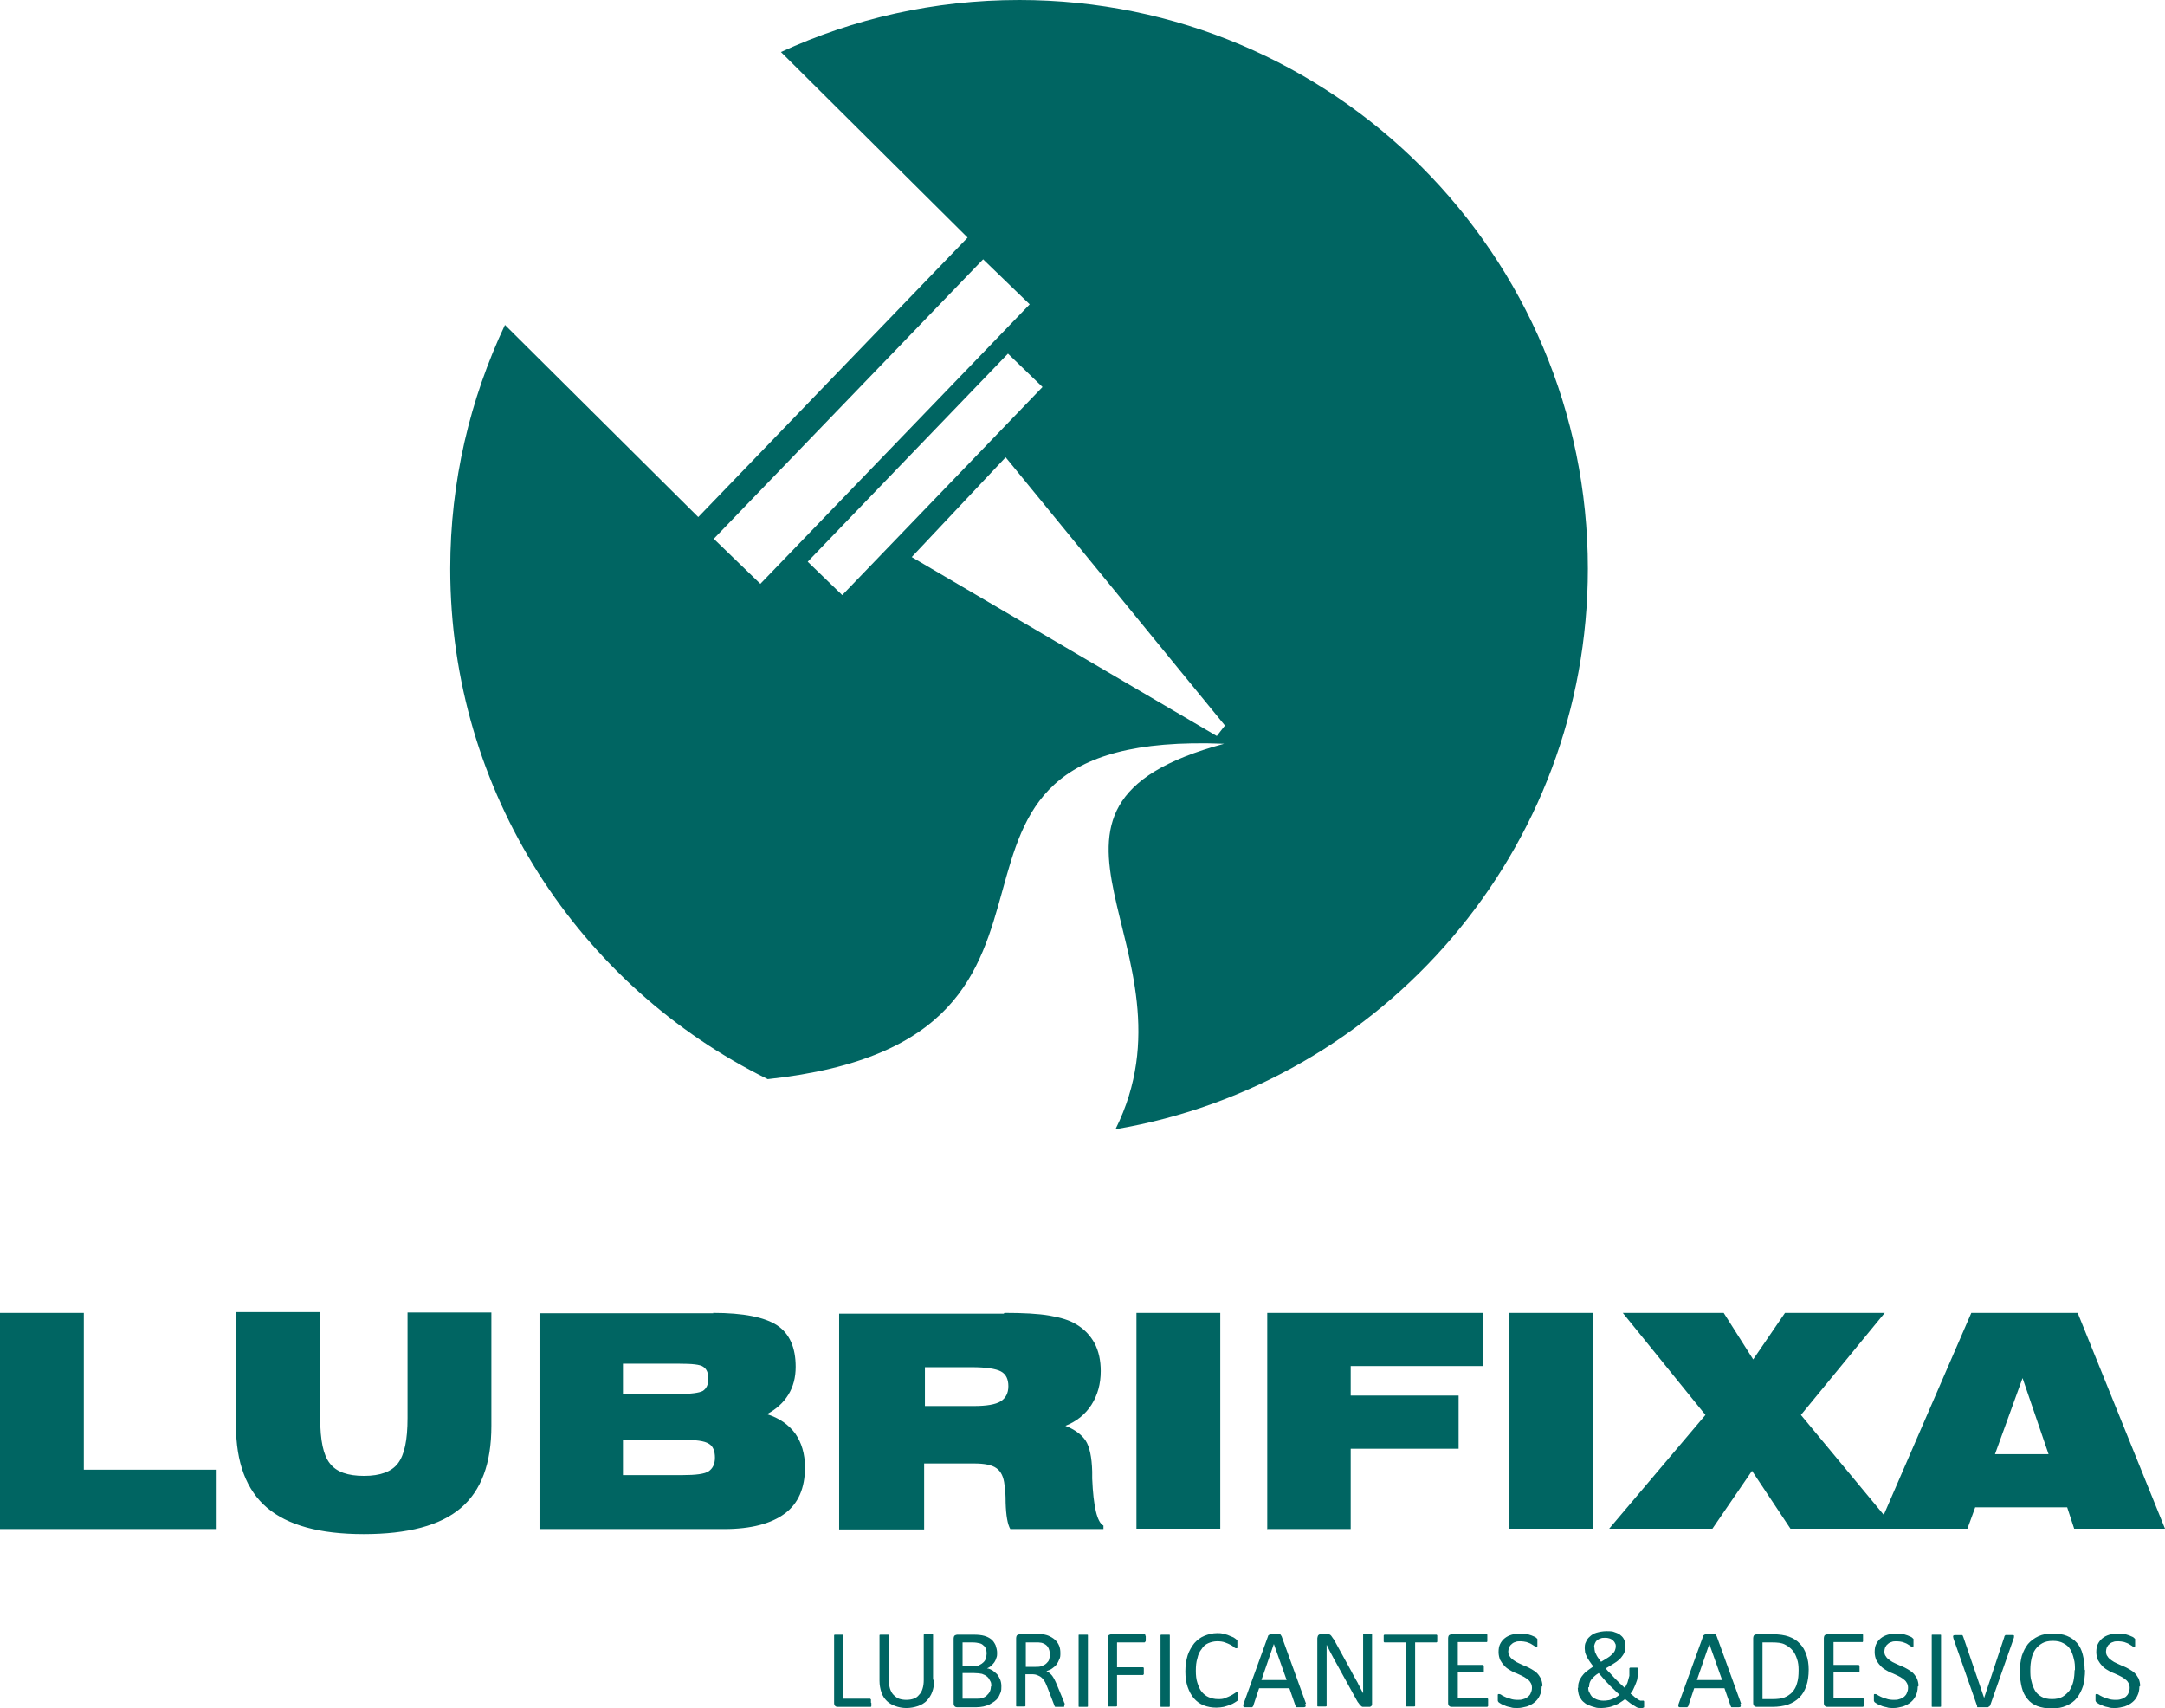
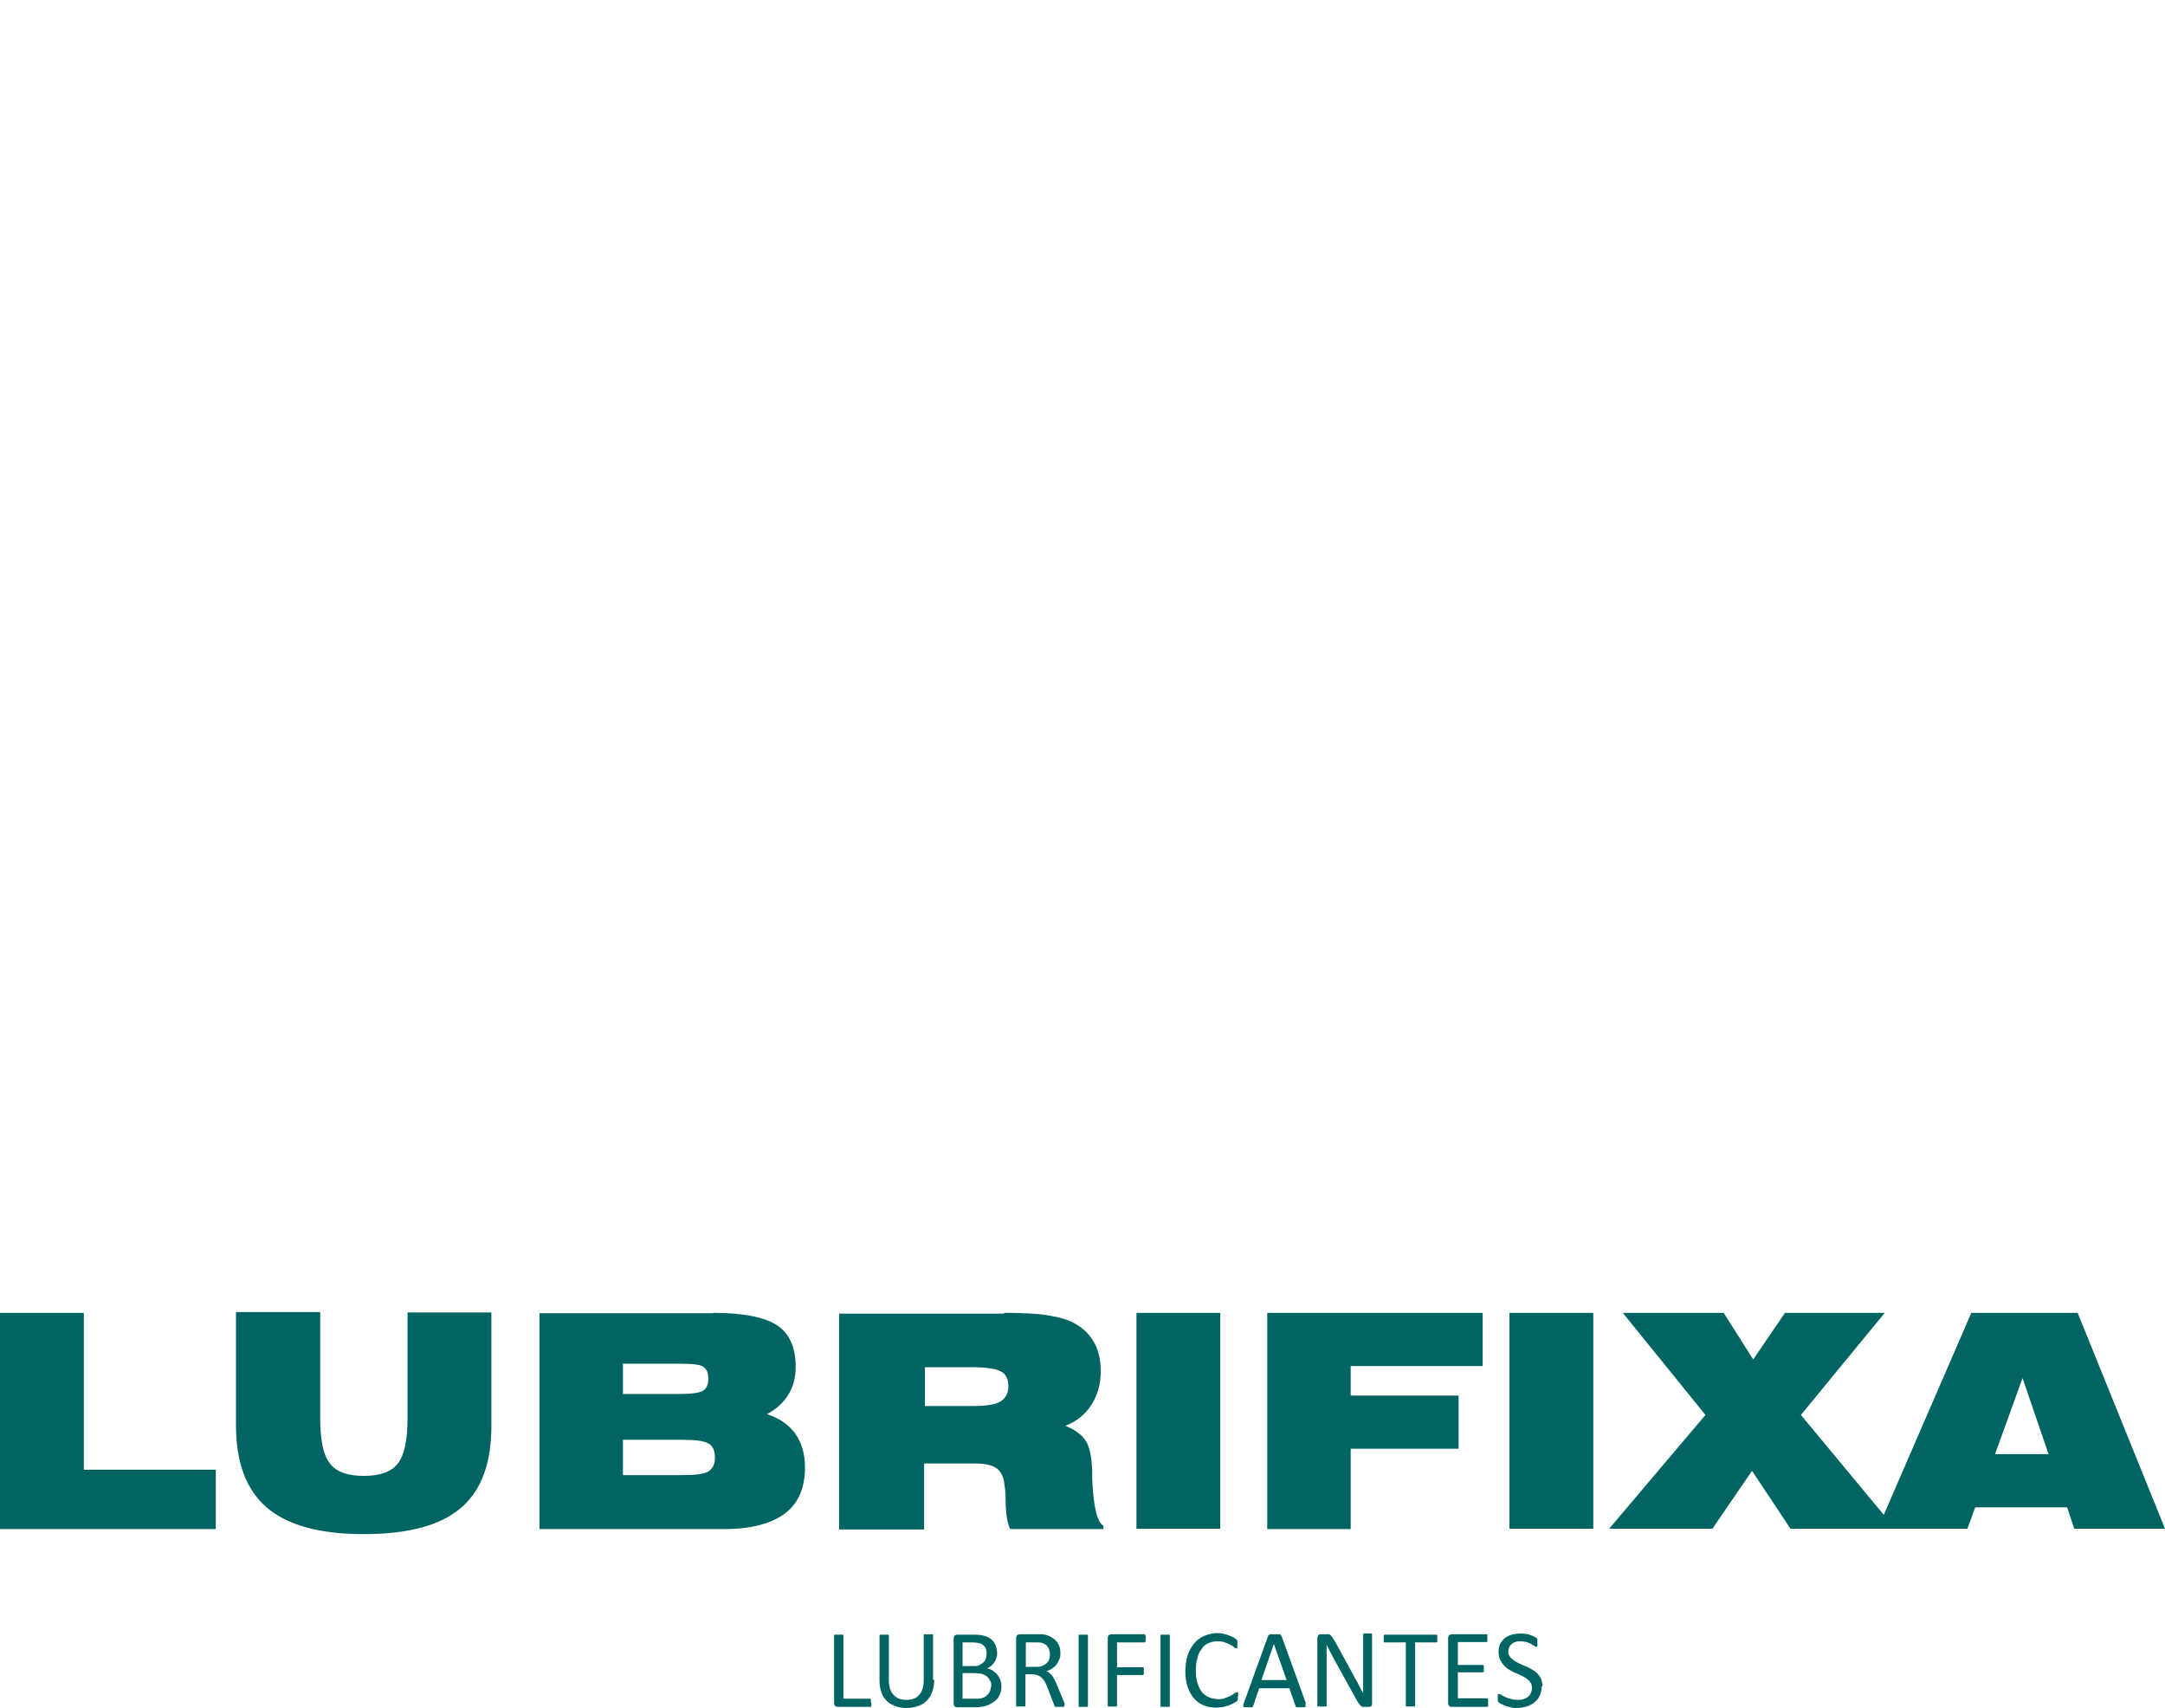
<svg xmlns="http://www.w3.org/2000/svg" id="Camada_2" viewBox="0 0 55.78 44">
  <defs>
    <style>
      .cls-1 {
        fill-rule: evenodd;
      }

      .cls-1, .cls-2 {
        fill: #006562;
      }
    </style>
  </defs>
  <g id="Camada_1-2" data-name="Camada_1">
    <g>
      <path class="cls-2" d="M48.38,39.38l2.41-5.56h2.74l2.25,5.56h-2.34l-.18-.55h-2.37l-.2.55h-2.31ZM51.4,37.46h1.38l-.67-1.96-.71,1.96ZM41.46,39.38l2.48-2.93-2.13-2.63h2.6l.76,1.2.82-1.2h2.57l-2.16,2.63,2.43,2.93h-2.7l-.99-1.49-1.02,1.49h-2.69ZM38.89,39.38v-5.56h2.16v5.56h-2.16ZM32.65,39.38v-5.56h5.55v1.37h-3.4v.76h2.78v1.37h-2.78v2.07h-2.16ZM29.28,39.38v-5.56h2.16v5.56h-2.16ZM23.83,36.22h1.26c.33,0,.56-.04.69-.12.13-.08.2-.21.2-.39s-.06-.31-.19-.38c-.13-.07-.38-.11-.76-.11h-1.2v.99ZM25.88,33.82c.48,0,.87.02,1.16.07.29.05.52.12.68.22.21.12.37.29.48.49.11.21.16.45.16.72,0,.33-.08.62-.24.87-.16.25-.39.43-.67.54.25.1.42.23.52.38.1.15.16.42.17.8,0,.04,0,.1,0,.18.03.73.13,1.13.29,1.21v.09h-2.4c-.07-.12-.11-.35-.12-.68,0-.2-.01-.35-.03-.46-.02-.2-.09-.35-.21-.43-.11-.08-.3-.12-.57-.12h-1.29v1.7h-2.19v-5.56h4.24ZM18.37,33.82c.78,0,1.33.11,1.65.32.32.21.48.57.48,1.07,0,.27-.06.51-.19.72-.13.21-.31.37-.55.5.32.1.56.27.73.5.16.23.25.52.25.87,0,.53-.17.93-.52,1.19-.35.26-.87.4-1.56.4h-4.76v-5.56h4.48ZM16.05,35.12v.79h1.45c.31,0,.52-.03.61-.08.09-.06.14-.16.14-.31s-.04-.25-.13-.31c-.08-.06-.29-.08-.62-.08h-1.45ZM16.05,38h1.53c.35,0,.58-.03.68-.1.1-.07.16-.18.16-.35s-.05-.3-.16-.36c-.11-.07-.33-.1-.68-.1h-1.53v.91ZM8.25,33.82v2.72c0,.56.08.95.25,1.16.17.22.46.32.88.32s.71-.11.87-.32c.17-.22.25-.6.25-1.17v-2.72h2.16v2.92c0,.97-.26,1.67-.79,2.12-.53.45-1.36.67-2.5.67s-1.96-.23-2.49-.68c-.53-.45-.8-1.16-.8-2.12v-2.92h2.16ZM0,39.38v-5.56h2.16v4.04h3.4v1.53H0Z" />
-       <path class="cls-1" d="M25.33,6.68l1.2,1.16-6.94,7.2-1.2-1.16,6.94-7.2ZM25.97,9.11l.89.86-5.16,5.36-.89-.86,5.16-5.36ZM23.49,14.35l2.42-2.57,5.65,6.91-.21.27-7.86-4.61ZM26.26,0c8.09,0,14.65,6.56,14.65,14.65,0,7.25-5.26,13.27-12.17,14.44h0c2.31-4.64-3.34-8.28,2.8-9.93-9.24-.37-2.08,7.6-11.76,8.64-4.85-2.39-8.18-7.38-8.18-13.15,0-2.25.51-4.37,1.41-6.28l4.98,4.95,6.94-7.2-4.81-4.78c1.87-.86,3.94-1.34,6.14-1.34Z" />
      <path class="cls-2" d="M39.72,43.45c0,.09-.02.17-.05.23-.03.07-.08.13-.13.17-.06.05-.12.08-.2.11-.08.02-.16.04-.25.04-.06,0-.12,0-.17-.02-.05-.01-.1-.02-.14-.04-.04-.02-.08-.03-.11-.05-.03-.02-.05-.03-.06-.04-.01-.01-.02-.03-.02-.04,0-.02,0-.04,0-.07,0-.02,0-.04,0-.05,0-.01,0-.03,0-.03,0,0,0-.01.01-.02,0,0,.01,0,.02,0,.01,0,.03,0,.06.02.02.02.06.03.09.05.04.02.09.04.14.05.05.02.12.03.19.03.05,0,.1,0,.15-.02.05-.01.08-.04.12-.06.03-.03.06-.06.07-.1.02-.04.03-.08.03-.13,0-.05-.01-.1-.04-.14-.02-.04-.06-.07-.1-.1-.04-.03-.08-.05-.14-.08-.05-.02-.1-.05-.16-.07-.05-.02-.1-.05-.15-.08-.05-.03-.1-.07-.13-.11-.04-.04-.07-.09-.1-.14-.02-.05-.04-.12-.04-.2s.01-.15.04-.21c.03-.06.07-.11.12-.15.05-.04.11-.07.18-.09.07-.02.15-.03.23-.03.04,0,.08,0,.13.01.04,0,.08.02.12.03.04.01.07.03.1.04.03.01.05.03.06.04,0,0,.02.02.02.02,0,0,0,.01,0,.02,0,0,0,.02,0,.03,0,.01,0,.03,0,.05s0,.03,0,.05c0,.01,0,.02,0,.03,0,0,0,.02-.01.02,0,0-.01,0-.02,0-.01,0-.03,0-.05-.02-.02-.01-.05-.03-.08-.05-.03-.02-.07-.03-.12-.05-.05-.01-.1-.02-.15-.02-.05,0-.1,0-.14.02-.04.01-.07.03-.1.06-.03.02-.04.05-.06.08-.01.03-.02.07-.02.1,0,.05.01.1.04.13.02.04.06.07.1.1.04.03.09.06.14.08.05.02.1.05.16.07.05.02.11.05.16.08.05.03.1.06.14.1.04.04.07.09.1.14.02.05.04.12.04.19M38.34,43.87s0,.03,0,.05c0,.01,0,.02,0,.03,0,0-.01.01-.02.02,0,0-.01,0-.02,0h-.9s-.04,0-.06-.02c-.02-.02-.03-.04-.03-.08v-1.67s0-.06.03-.08c.02-.01.04-.02.06-.02h.89s.01,0,.02,0c0,0,.01,0,.01.02,0,0,0,.02,0,.03,0,.01,0,.03,0,.05,0,.02,0,.03,0,.05,0,.01,0,.02,0,.03,0,0,0,.01-.01.02,0,0-.01,0-.02,0h-.73v.59h.63s.01,0,.02,0c0,0,.01.01.02.02,0,0,0,.02,0,.03,0,.01,0,.03,0,.05,0,.02,0,.03,0,.04,0,.01,0,.02,0,.03,0,0,0,.01-.02.02,0,0-.01,0-.02,0h-.63v.67h.74s.01,0,.02,0c0,0,.01,0,.02.02,0,0,0,.02,0,.03,0,.01,0,.03,0,.05ZM37.03,42.21s0,.03,0,.05c0,.01,0,.02,0,.03,0,0,0,.01-.02.02,0,0-.01,0-.02,0h-.53v1.62s0,.01,0,.02c0,0-.01.01-.02.01,0,0-.02,0-.04,0-.02,0-.04,0-.06,0s-.04,0-.06,0c-.02,0-.03,0-.04,0-.01,0-.02,0-.02-.01,0,0,0-.01,0-.02v-1.62h-.53s-.01,0-.02,0c0,0-.01,0-.02-.02,0,0,0-.02,0-.03,0-.01,0-.03,0-.05s0-.03,0-.05c0-.01,0-.03,0-.03,0,0,0-.01.02-.02,0,0,.01,0,.02,0h1.3s.01,0,.02,0c0,0,.01,0,.02.02,0,0,0,.02,0,.03,0,.01,0,.03,0,.05ZM35.35,43.87s0,.04,0,.05c0,.01-.01.02-.02.03,0,0-.02.01-.03.02-.01,0-.02,0-.04,0h-.08s-.05,0-.07,0c-.02,0-.04-.02-.05-.03-.02-.01-.03-.03-.05-.06-.02-.02-.04-.05-.06-.09l-.59-1.07c-.03-.06-.06-.11-.09-.17-.03-.06-.06-.12-.09-.18h0c0,.07,0,.14,0,.21,0,.07,0,.14,0,.22v1.13s0,.01,0,.02c0,0-.01.01-.02.01,0,0-.02,0-.04,0-.01,0-.03,0-.06,0s-.04,0-.06,0c-.01,0-.03,0-.04,0,0,0-.02,0-.02-.01,0,0,0-.01,0-.02v-1.73s.01-.07.03-.08c.02-.02.04-.02.07-.02h.12s.05,0,.07,0c.02,0,.04.01.05.02.01.01.03.03.04.05.01.02.03.04.05.07l.45.82s.05.1.08.15c.03.05.05.09.08.14.02.05.05.09.07.14.02.04.05.09.07.13h0c0-.08,0-.16,0-.24,0-.08,0-.16,0-.24v-1.02s0-.01,0-.02c0,0,.01-.01.02-.02,0,0,.02,0,.04,0,.01,0,.03,0,.06,0,.02,0,.04,0,.05,0,.02,0,.03,0,.04,0,0,0,.02,0,.02.02,0,0,0,.01,0,.02v1.73ZM32.82,42.35h0l-.32.93h.65l-.33-.93ZM33.63,43.89s.01.04.01.05c0,.01,0,.02-.01.03,0,0-.02.01-.04.01-.02,0-.04,0-.07,0s-.05,0-.07,0c-.02,0-.03,0-.04,0,0,0-.02,0-.02-.01,0,0,0-.01-.01-.02l-.16-.46h-.78l-.15.45s0,.02-.01.02c0,0-.01.01-.02.02,0,0-.02,0-.04,0-.02,0-.04,0-.07,0s-.05,0-.07,0c-.02,0-.03,0-.04-.01,0,0-.01-.02-.01-.03,0-.01,0-.03.01-.05l.63-1.74s0-.02.02-.03c0,0,.02-.01.03-.02.01,0,.03,0,.05,0,.02,0,.04,0,.07,0s.06,0,.08,0c.02,0,.04,0,.05,0,.01,0,.02,0,.03.02,0,0,.01.02.02.03l.63,1.74ZM31.89,43.71s0,.03,0,.04c0,.01,0,.02,0,.03,0,0,0,.02,0,.02,0,0-.01.02-.02.02-.01.01-.03.02-.06.04-.03.02-.07.04-.12.06-.05.02-.1.03-.16.05-.06.01-.12.02-.19.02-.12,0-.23-.02-.33-.06-.1-.04-.18-.1-.25-.18-.07-.08-.12-.18-.16-.29-.04-.12-.06-.25-.06-.4s.02-.29.06-.42c.04-.12.1-.22.17-.31.07-.08.16-.15.26-.19.1-.04.21-.07.33-.07.05,0,.11,0,.16.02.05.01.1.02.14.04.04.02.08.03.12.05.03.02.06.04.07.05.01.01.02.02.03.03,0,0,0,.01,0,.02,0,0,0,.02,0,.03,0,.01,0,.03,0,.05,0,.02,0,.04,0,.05,0,.01,0,.02,0,.03,0,0,0,.02-.01.02,0,0-.01,0-.02,0-.01,0-.03,0-.06-.03-.02-.02-.05-.04-.09-.06-.04-.02-.08-.04-.14-.06-.05-.02-.12-.03-.2-.03-.08,0-.16.02-.23.05-.07.03-.13.08-.17.15-.05.06-.09.14-.11.24-.03.09-.04.2-.04.32s.01.22.04.31c.03.09.06.17.11.23.05.06.11.11.18.14.07.03.15.05.24.05.07,0,.14,0,.19-.03.06-.02.1-.04.14-.06.04-.02.07-.04.1-.06.03-.02.04-.03.06-.03,0,0,.01,0,.02,0,0,0,0,0,.01.02,0,0,0,.02,0,.03,0,.01,0,.03,0,.05ZM30.14,43.94s0,.01,0,.02c0,0-.01.01-.02.01,0,0-.02,0-.04,0-.02,0-.04,0-.06,0-.02,0-.04,0-.06,0-.02,0-.03,0-.04,0-.01,0-.02,0-.02-.01,0,0,0-.01,0-.02v-1.8s0-.01,0-.02c0,0,.01-.01.02-.01.01,0,.02,0,.04,0,.02,0,.04,0,.06,0,.02,0,.04,0,.06,0,.02,0,.03,0,.04,0,0,0,.02,0,.02.01,0,0,0,.01,0,.02v1.8ZM29.52,42.21s0,.03,0,.05c0,.01,0,.02-.01.03,0,0-.01.01-.02.02,0,0-.01,0-.02,0h-.69v.64h.65s.01,0,.02,0c0,0,.01,0,.02.02,0,0,0,.02,0,.03,0,.01,0,.03,0,.05,0,.02,0,.03,0,.05s0,.02,0,.03c0,0-.01.01-.02.02,0,0-.01,0-.02,0h-.65v.78s0,.01,0,.02c0,0-.01.01-.02.01,0,0-.02,0-.04,0-.02,0-.04,0-.06,0-.02,0-.04,0-.06,0-.02,0-.03,0-.04,0,0,0-.02,0-.02-.01,0,0,0-.01,0-.02v-1.73s0-.06.03-.08c.02-.01.04-.02.06-.02h.84s.01,0,.02,0c0,0,.01,0,.02.02,0,0,0,.02.01.03,0,.01,0,.03,0,.05ZM28.03,43.94s0,.01,0,.02c0,0-.01.01-.02.01,0,0-.02,0-.04,0-.02,0-.04,0-.06,0s-.04,0-.06,0c-.02,0-.03,0-.04,0,0,0-.02,0-.02-.01,0,0,0-.01,0-.02v-1.8s0-.01,0-.02.01-.01.02-.01c.01,0,.02,0,.04,0,.02,0,.04,0,.06,0,.02,0,.04,0,.06,0,.02,0,.03,0,.04,0,0,0,.02,0,.02.01,0,0,0,.01,0,.02v1.8ZM27.05,42.62c0-.07-.02-.14-.05-.19-.03-.05-.09-.09-.16-.11-.02,0-.05-.01-.08-.01-.03,0-.07,0-.12,0h-.21v.63h.24c.07,0,.12,0,.17-.02.05-.02.09-.04.12-.07.03-.03.06-.06.07-.1.01-.04.02-.08.02-.13ZM27.42,43.94s0,.01,0,.02c0,0,0,.01-.02.01,0,0-.02,0-.04,0-.02,0-.04,0-.07,0-.03,0-.05,0-.06,0-.02,0-.03,0-.04,0,0,0-.02-.01-.02-.02,0,0,0-.02-.01-.03l-.17-.44c-.02-.05-.04-.1-.06-.14-.02-.04-.05-.08-.08-.11-.03-.03-.06-.05-.11-.07-.04-.02-.09-.03-.15-.03h-.17v.8s0,.01,0,.02c0,0-.01.01-.02.01,0,0-.02,0-.04,0-.02,0-.04,0-.06,0s-.04,0-.06,0c-.02,0-.03,0-.04,0,0,0-.02,0-.02-.01,0,0,0-.01,0-.02v-1.73s0-.06.03-.08c.02-.01.04-.02.06-.02h.4s.09,0,.12,0c.03,0,.06,0,.08,0,.07.01.14.03.19.06.06.03.1.06.14.1.04.04.07.09.09.14.02.05.03.11.03.18s0,.12-.03.17c-.02.05-.04.09-.07.13-.03.04-.07.07-.11.1-.04.03-.09.05-.15.07.03.01.06.03.08.05.03.02.05.05.07.07.02.03.04.06.06.1.02.04.04.08.06.13l.17.41s.02.06.03.07c0,.01,0,.02,0,.03ZM25.54,43.45c0-.06,0-.11-.03-.15-.02-.04-.04-.08-.08-.11-.03-.03-.08-.05-.13-.07-.05-.01-.12-.02-.2-.02h-.3v.66h.36c.06,0,.11,0,.15-.02.04-.01.08-.03.11-.06.03-.03.06-.06.08-.1.02-.04.03-.09.03-.14ZM25.42,42.6s0-.09-.02-.12c-.01-.04-.03-.07-.06-.09-.03-.03-.06-.05-.11-.06-.04-.01-.1-.02-.17-.02h-.26v.61h.28c.06,0,.12,0,.16-.03.04-.02.07-.04.1-.07.03-.03.05-.06.06-.1.01-.04.02-.08.02-.12ZM25.8,43.44c0,.06,0,.11-.02.16-.02.05-.04.09-.06.13-.03.04-.06.07-.1.1-.04.03-.08.05-.13.08-.05.02-.1.04-.15.05-.05.01-.12.02-.19.02h-.49s-.04,0-.06-.02c-.02-.02-.03-.04-.03-.08v-1.67s0-.06.03-.08c.02-.01.04-.02.06-.02h.43c.11,0,.2.01.27.03.07.02.13.05.18.09.05.04.08.09.11.15.02.06.04.13.04.2,0,.04,0,.09-.02.13-.01.04-.03.08-.05.11-.02.03-.05.06-.08.09-.03.03-.07.05-.11.07.05,0,.1.03.14.05.04.03.08.06.12.1.03.04.06.09.08.14.02.05.03.11.03.17ZM24.07,43.28c0,.11-.02.22-.05.3-.03.09-.08.16-.14.23-.06.06-.14.11-.23.14-.09.03-.19.05-.3.05-.1,0-.2-.02-.28-.05-.08-.03-.16-.07-.22-.13-.06-.06-.11-.13-.14-.22-.03-.09-.05-.19-.05-.3v-1.16s0-.01,0-.02c0,0,.01-.01.02-.01,0,0,.02,0,.04,0,.02,0,.04,0,.06,0,.02,0,.04,0,.06,0,.02,0,.03,0,.04,0,0,0,.02,0,.02.01,0,0,0,.01,0,.02v1.13c0,.09.01.16.03.23.02.06.05.12.09.16.04.04.09.08.14.1.06.02.12.03.19.03s.14-.01.19-.03c.06-.02.1-.05.14-.1.04-.04.07-.09.09-.16.02-.06.03-.14.03-.22v-1.15s0-.01,0-.02c0,0,.01-.01.02-.01,0,0,.02,0,.04,0,.02,0,.04,0,.06,0s.04,0,.06,0c.02,0,.03,0,.04,0,0,0,.02,0,.02.01,0,0,0,.01,0,.02v1.14ZM22.45,43.87s0,.04,0,.05c0,.01,0,.02,0,.03,0,0,0,.02-.02.02,0,0-.01,0-.02,0h-.83s-.04,0-.06-.02c-.02-.02-.03-.04-.03-.08v-1.73s0-.01,0-.02c0,0,.01-.01.02-.01,0,0,.02,0,.04,0,.02,0,.04,0,.06,0s.04,0,.06,0c.02,0,.03,0,.04,0,0,0,.02,0,.02.01,0,0,0,.01,0,.02v1.62h.67s.02,0,.02,0c0,0,.01.01.02.02,0,0,0,.02,0,.03,0,.01,0,.03,0,.05Z" />
-       <path class="cls-2" d="M55.12,43.45c0,.09-.02.17-.05.23-.03.07-.08.13-.13.17-.06.05-.12.08-.2.11-.08.02-.16.04-.25.04-.06,0-.12,0-.17-.02-.05-.01-.1-.02-.14-.04-.04-.02-.08-.03-.11-.05-.03-.02-.05-.03-.06-.04-.01-.01-.02-.03-.02-.04,0-.02,0-.04,0-.07,0-.02,0-.04,0-.05,0-.01,0-.03,0-.03,0,0,0-.01.01-.02,0,0,.01,0,.02,0,.01,0,.03,0,.06.02.02.02.06.03.09.05.04.02.09.04.14.05.05.02.12.03.19.03.05,0,.1,0,.15-.02.05-.01.08-.04.12-.06.03-.03.06-.06.07-.1.02-.04.03-.08.03-.13,0-.05-.01-.1-.04-.14-.02-.04-.06-.07-.1-.1-.04-.03-.08-.05-.14-.08-.05-.02-.1-.05-.16-.07-.05-.02-.1-.05-.15-.08-.05-.03-.1-.07-.13-.11-.04-.04-.07-.09-.1-.14-.02-.05-.04-.12-.04-.2s.01-.15.04-.21c.03-.06.07-.11.12-.15.05-.04.11-.07.18-.09.07-.02.15-.03.23-.03.04,0,.08,0,.13.01.04,0,.08.02.12.03.04.01.07.03.1.04.03.01.05.03.06.04,0,0,.02.02.02.02,0,0,0,.01,0,.02,0,0,0,.02,0,.03,0,.01,0,.03,0,.05s0,.03,0,.05c0,.01,0,.02,0,.03,0,0,0,.02-.01.02,0,0-.01,0-.02,0-.01,0-.03,0-.05-.02-.02-.01-.05-.03-.08-.05-.03-.02-.07-.03-.12-.05-.05-.01-.1-.02-.15-.02-.05,0-.1,0-.14.02-.04.01-.07.03-.1.06-.03.02-.04.05-.06.08-.01.03-.02.07-.02.1,0,.05.01.1.04.13.02.04.06.07.1.1.04.03.09.06.14.08.05.02.1.05.16.07.05.02.11.05.16.08.05.03.1.06.14.1s.07.09.1.14c.02.05.04.12.04.19M53.46,43.03c0-.11,0-.2-.03-.3-.02-.09-.05-.17-.09-.24-.04-.07-.1-.12-.18-.16-.07-.04-.16-.06-.27-.06s-.2.02-.27.06c-.07.04-.13.09-.18.16-.05.07-.08.15-.1.24-.02.09-.03.19-.03.28,0,.11,0,.21.03.3.02.09.05.17.09.24.04.07.1.12.17.16.07.04.16.06.27.06s.2-.02.27-.06c.07-.04.13-.1.18-.16.04-.07.08-.15.1-.24.02-.09.03-.19.03-.29ZM53.72,43.02c0,.15-.02.29-.05.41-.04.12-.09.22-.16.31-.07.09-.16.15-.27.2-.11.05-.23.07-.38.07s-.26-.02-.37-.06c-.1-.04-.19-.1-.25-.18-.07-.08-.12-.18-.15-.3-.03-.12-.05-.26-.05-.41s.02-.28.05-.4c.04-.12.09-.22.16-.31.07-.08.16-.15.27-.2.11-.05.23-.07.37-.07s.26.02.36.06c.1.04.19.1.26.18.07.08.12.18.15.3.03.12.05.25.05.4ZM51.27,43.93s0,.02-.02.03c0,0-.02.01-.03.02-.01,0-.03,0-.05,0-.02,0-.04,0-.07,0-.02,0-.04,0-.06,0-.02,0-.03,0-.04,0-.01,0-.02,0-.03,0,0,0-.02,0-.02,0,0,0-.01,0-.01-.01,0,0,0-.01,0-.02l-.61-1.74s-.01-.04-.01-.05c0-.01,0-.02.01-.03,0,0,.02-.01.04-.01.02,0,.05,0,.08,0,.03,0,.05,0,.06,0,.02,0,.03,0,.04,0,0,0,.02,0,.02.02,0,0,0,.01.01.02l.54,1.58h0l.52-1.57s0-.02.01-.03c0,0,.01-.01.02-.02,0,0,.02,0,.04,0,.02,0,.04,0,.07,0s.05,0,.07,0c.02,0,.03,0,.04.01,0,0,0,.02,0,.03,0,.01,0,.03-.01.05l-.61,1.74ZM50.01,43.94s0,.01,0,.02c0,0-.01.01-.02.01,0,0-.02,0-.04,0-.02,0-.04,0-.06,0s-.04,0-.06,0c-.02,0-.03,0-.04,0,0,0-.02,0-.02-.01,0,0,0-.01,0-.02v-1.8s0-.01,0-.02.01-.01.02-.01c.01,0,.02,0,.04,0,.02,0,.04,0,.06,0,.02,0,.04,0,.06,0,.02,0,.03,0,.04,0,0,0,.02,0,.02.01,0,0,0,.01,0,.02v1.8ZM49.41,43.45c0,.09-.02.17-.05.23-.03.07-.08.13-.13.17-.06.05-.12.08-.2.11-.08.02-.16.04-.25.04-.06,0-.12,0-.17-.02-.05-.01-.1-.02-.14-.04-.04-.02-.08-.03-.11-.05-.03-.02-.05-.03-.06-.04-.01-.01-.02-.03-.02-.04,0-.02,0-.04,0-.07,0-.02,0-.04,0-.05,0-.01,0-.03,0-.03,0,0,0-.01.01-.02,0,0,.01,0,.02,0,.01,0,.03,0,.06.02.02.02.06.03.09.05.04.02.09.04.14.05.05.02.12.03.19.03.05,0,.1,0,.15-.02.05-.01.08-.04.12-.06.03-.03.06-.06.07-.1.02-.04.03-.08.03-.13,0-.05-.01-.1-.04-.14-.02-.04-.06-.07-.1-.1-.04-.03-.08-.05-.14-.08-.05-.02-.1-.05-.16-.07-.05-.02-.1-.05-.15-.08-.05-.03-.1-.07-.13-.11-.04-.04-.07-.09-.1-.14-.02-.05-.04-.12-.04-.2s.01-.15.04-.21c.03-.06.07-.11.12-.15.05-.04.11-.07.18-.09.07-.02.15-.03.23-.03.04,0,.08,0,.13.01.04,0,.08.02.12.03.04.01.07.03.1.04.03.01.05.03.06.04,0,0,.02.02.02.02,0,0,0,.01,0,.02,0,0,0,.02,0,.03,0,.01,0,.03,0,.05s0,.03,0,.05c0,.01,0,.02,0,.03,0,0,0,.02-.01.02,0,0-.01,0-.02,0-.01,0-.03,0-.05-.02-.02-.01-.05-.03-.08-.05-.03-.02-.07-.03-.12-.05-.04-.01-.1-.02-.15-.02-.05,0-.1,0-.14.02-.04.01-.07.03-.1.06-.03.02-.04.05-.06.08-.01.03-.02.07-.02.1,0,.05.01.1.04.13.02.04.06.07.1.1.04.03.09.06.14.08.05.02.1.05.16.07.05.02.11.05.16.08.05.03.1.06.14.1.04.04.07.09.1.14.02.05.04.12.04.19ZM48.02,43.87s0,.03,0,.05c0,.01,0,.02,0,.03,0,0-.01.01-.02.02,0,0-.01,0-.02,0h-.9s-.04,0-.06-.02c-.02-.02-.03-.04-.03-.08v-1.67s0-.06.03-.08c.02-.01.04-.02.06-.02h.89s.01,0,.02,0c0,0,.01,0,.01.02,0,0,0,.02,0,.03,0,.01,0,.03,0,.05,0,.02,0,.03,0,.05,0,.01,0,.02,0,.03,0,0,0,.01-.01.02,0,0-.01,0-.02,0h-.73v.59h.63s.01,0,.02,0c0,0,.01.01.02.02,0,0,0,.02,0,.03,0,.01,0,.03,0,.05,0,.02,0,.03,0,.04,0,.01,0,.02,0,.03,0,0,0,.01-.02.02,0,0-.01,0-.02,0h-.63v.67h.74s.01,0,.02,0c0,0,.01,0,.02.02,0,0,0,.02,0,.03,0,.01,0,.03,0,.05ZM46.34,43.02c0-.1-.01-.2-.04-.28-.03-.09-.06-.16-.12-.23-.05-.06-.12-.11-.2-.15-.08-.04-.19-.05-.32-.05h-.25v1.46h.26c.12,0,.22-.01.3-.04.08-.03.15-.08.21-.14.05-.06.1-.14.12-.23.03-.09.04-.2.04-.33ZM46.6,43.01c0,.16-.02.3-.06.42s-.1.22-.18.3c-.08.08-.18.14-.29.18-.12.04-.25.06-.41.06h-.4s-.04,0-.06-.02c-.02-.02-.03-.04-.03-.08v-1.67s0-.06.03-.08c.02-.01.04-.02.06-.02h.42c.16,0,.3.02.41.06.11.04.21.1.28.18.08.08.13.17.17.29.04.11.06.24.06.38ZM44.04,42.35h0l-.32.93h.65l-.33-.93ZM44.84,43.89s.01.04.01.05c0,.01,0,.02-.01.03,0,0-.02.01-.04.01-.02,0-.04,0-.07,0s-.05,0-.07,0c-.02,0-.03,0-.04,0,0,0-.02,0-.02-.01,0,0,0-.01-.01-.02l-.16-.46h-.78l-.15.45s0,.02-.01.02c0,0-.01.01-.02.02,0,0-.02,0-.04,0-.02,0-.04,0-.07,0s-.05,0-.07,0c-.02,0-.03,0-.04-.01,0,0-.01-.02-.01-.03,0-.01,0-.03.01-.05l.63-1.74s0-.02.02-.03.02-.01.03-.02c.01,0,.03,0,.05,0,.02,0,.04,0,.07,0,.03,0,.06,0,.08,0,.02,0,.04,0,.05,0,.01,0,.02,0,.03.02,0,0,.01.02.02.03l.63,1.74ZM40.92,43.46c0,.05,0,.1.03.14.02.04.04.08.07.11.03.03.07.05.12.07.05.02.11.03.17.03.04,0,.08,0,.12-.01.04,0,.07-.02.11-.03.03-.01.07-.03.1-.05.03-.02.06-.04.09-.06-.05-.04-.1-.09-.15-.14-.05-.05-.1-.09-.14-.14-.05-.05-.09-.09-.13-.14-.04-.05-.08-.09-.12-.14-.05.03-.09.06-.12.09-.03.03-.06.06-.08.09-.02.03-.03.06-.04.09,0,.03-.01.06-.01.1ZM41.08,42.45s0,.05.01.08c0,.03.02.06.03.08.01.03.03.06.05.09.02.03.05.07.08.11.07-.04.13-.08.18-.11.05-.03.09-.07.12-.1.03-.03.05-.06.06-.09.01-.03.02-.06.02-.1,0-.03,0-.05-.02-.08-.01-.03-.03-.05-.05-.07-.02-.02-.05-.04-.08-.05-.03-.01-.07-.02-.12-.02-.05,0-.09,0-.13.02-.04.01-.06.03-.09.05-.02.02-.04.05-.05.08-.01.03-.02.06-.02.09ZM40.66,43.48c0-.05,0-.1.02-.15.01-.05.04-.09.07-.14.03-.04.07-.09.12-.13.05-.04.11-.08.18-.13-.04-.05-.07-.1-.1-.14-.03-.04-.05-.08-.07-.12-.02-.04-.03-.07-.04-.1,0-.03-.01-.07-.01-.1,0-.06,0-.12.03-.17.02-.05.05-.1.1-.14.04-.04.1-.08.17-.1.07-.02.16-.04.26-.04.09,0,.16,0,.22.03.06.02.11.04.15.08.04.03.07.07.09.12.02.05.03.1.03.16s0,.11-.03.16c-.02.05-.05.09-.09.14-.04.04-.09.09-.16.13-.06.04-.14.09-.23.14.03.04.07.08.11.12.04.04.08.09.12.13.04.04.09.09.13.13.04.04.09.08.13.12.02-.03.04-.06.05-.09.02-.03.03-.07.04-.11.01-.04.02-.07.03-.11,0-.04,0-.08,0-.12v-.05s0-.02,0-.02c0,0,0-.01.02-.02,0,0,.02,0,.03,0,.01,0,.03,0,.06,0,.02,0,.04,0,.05,0,.02,0,.03,0,.04,0,0,0,.02,0,.02.02,0,0,0,.02,0,.03v.04c0,.05,0,.11-.01.16,0,.05-.02.1-.04.15-.02.05-.04.1-.06.14-.02.05-.05.09-.08.13.04.03.08.06.11.09.03.02.06.04.08.06.02.01.04.02.06.03.02,0,.03,0,.04,0s.02,0,.03,0c0,0,.02,0,.02,0,0,0,0,.01.01.02,0,.01,0,.03,0,.05s0,.04,0,.06c0,.01,0,.03,0,.03,0,0,0,.01-.01.02,0,0-.02,0-.03.01-.02,0-.04,0-.06,0-.02,0-.04,0-.06-.01-.02,0-.05-.02-.08-.04-.03-.02-.07-.04-.11-.07-.04-.03-.09-.07-.14-.11-.04.03-.08.06-.13.09-.04.03-.09.05-.14.07-.05.02-.1.04-.16.05-.06.01-.12.02-.18.02-.06,0-.12,0-.17-.02-.05-.01-.1-.03-.15-.05-.05-.02-.09-.04-.12-.07-.04-.03-.07-.06-.09-.1-.03-.04-.05-.08-.06-.13-.01-.05-.02-.1-.02-.15Z" />
    </g>
  </g>
</svg>